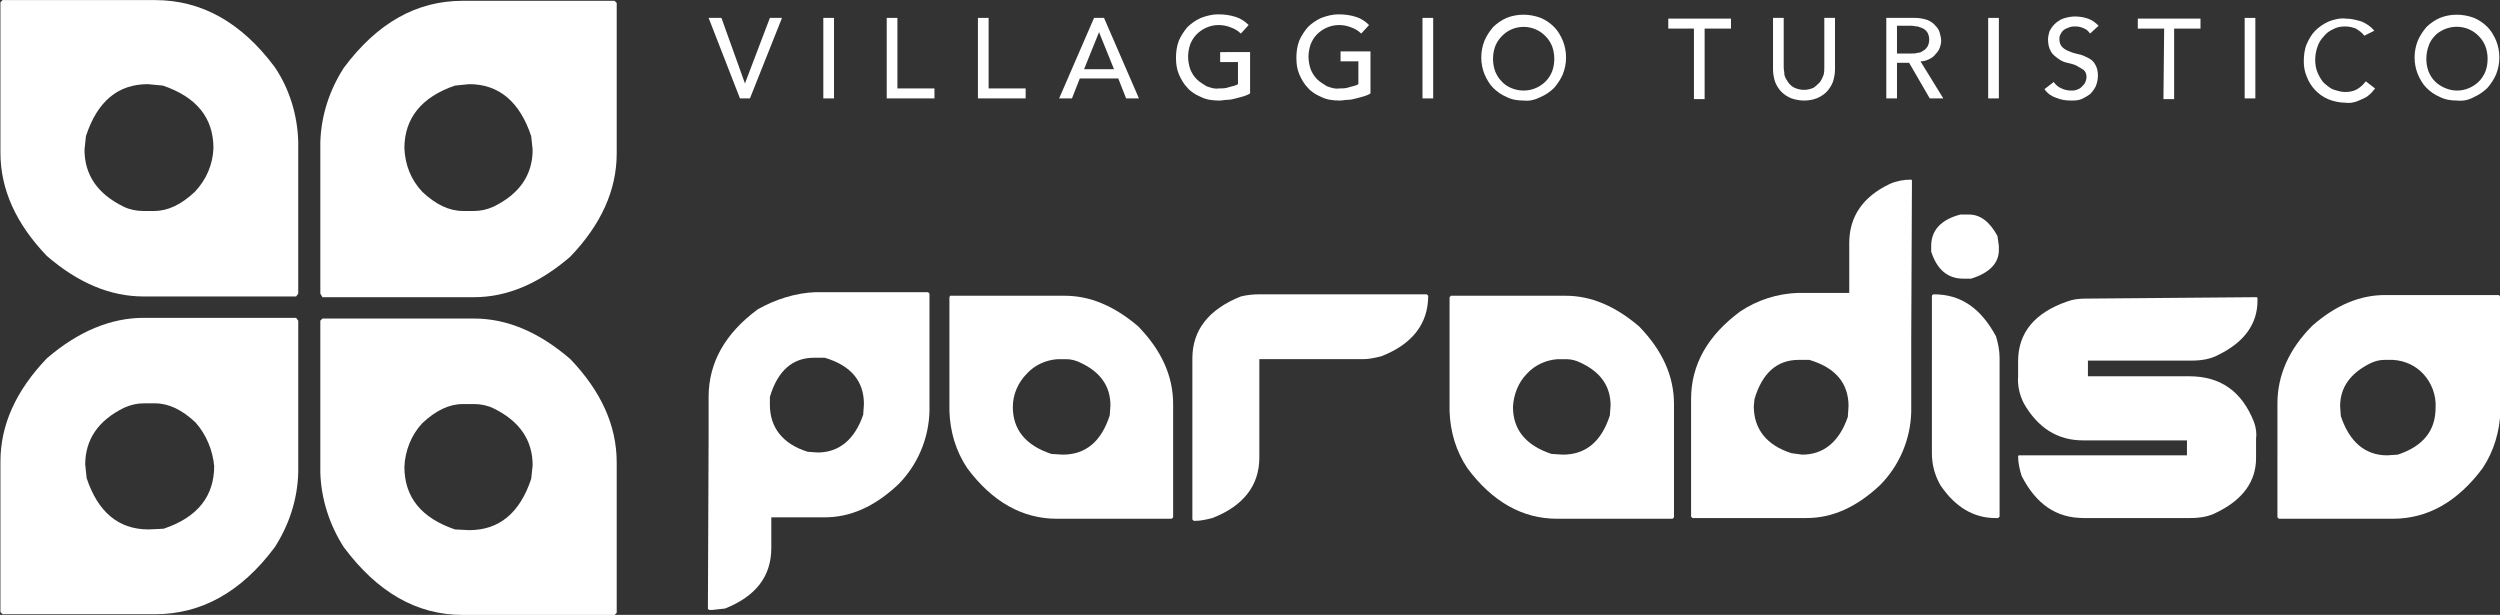
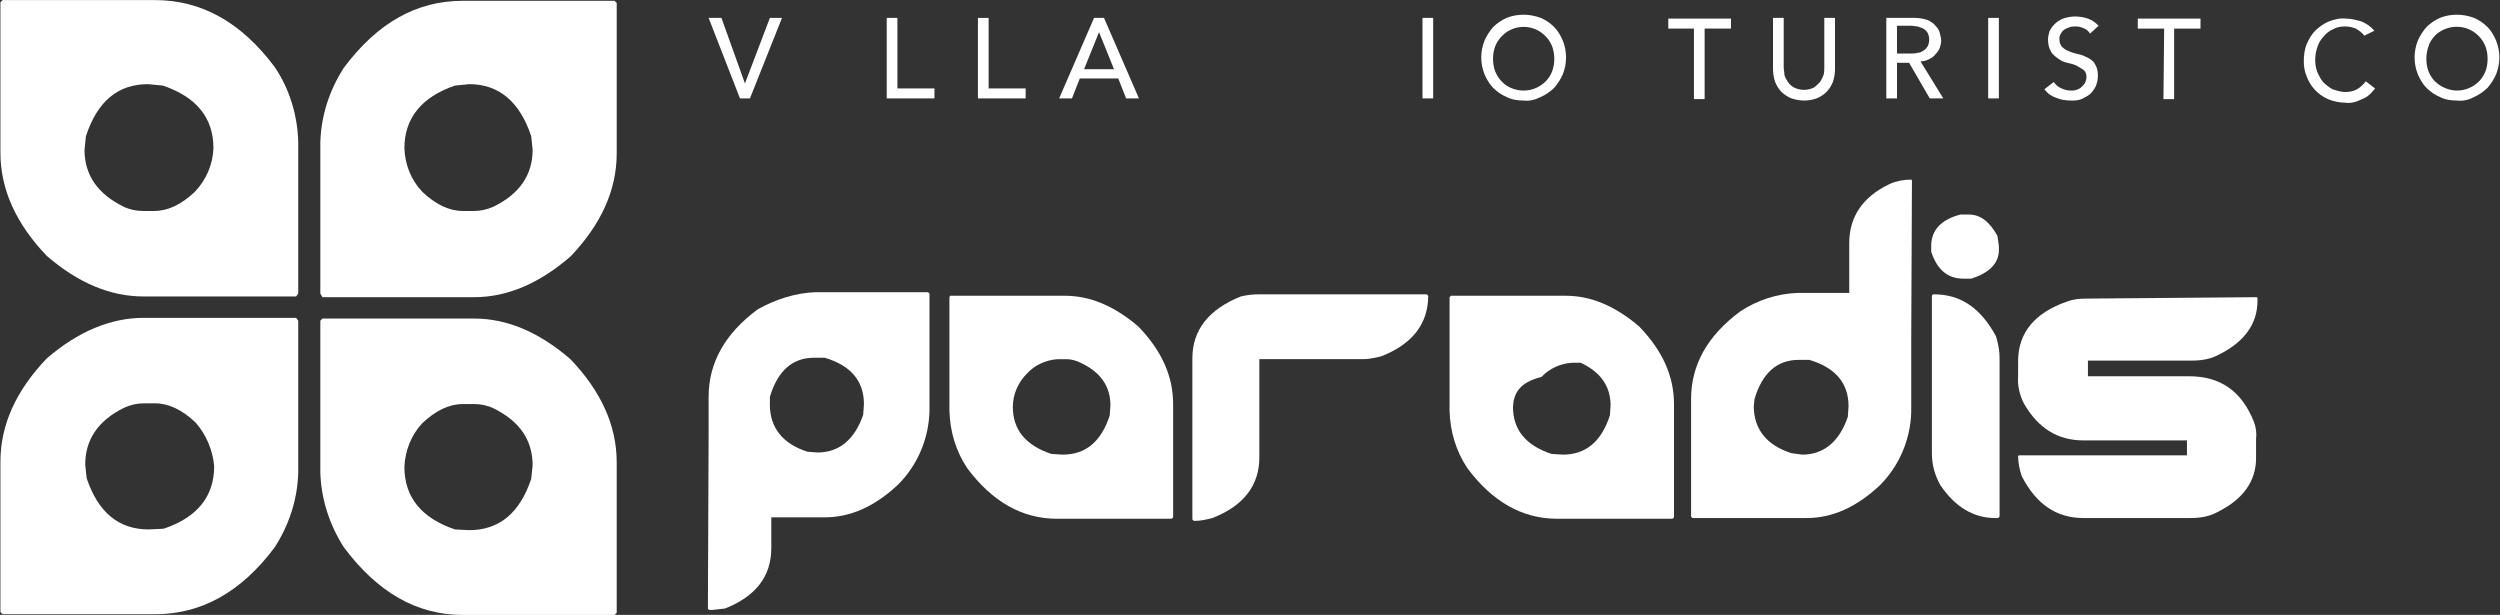
<svg xmlns="http://www.w3.org/2000/svg" version="1.1" id="Livello_1" x="0px" y="0px" viewBox="0 0 350.9 86.3" style="enable-background:new 0 0 350.9 86.3;" xml:space="preserve">
  <rect x="0" y="0" width="350.9" height="86.3" fill="#333333" stroke="none" />
  <style type="text/css">
	.st0{fill:#FFFFFF;}
</style>
  <g id="logo-pos_1_" transform="translate(-31.039 -35.188)">
    <path id="Tracciato_130_1_" class="st0" d="M72.9,80.2v21.3c-0.1,3.8-1.3,7.4-3.3,10.5c-4.7,6.3-10.3,9.4-16.8,9.4H31.4l-0.3-0.3   V100c0-5.2,2.2-10,6.5-14.5c4.4-3.8,9-5.7,13.6-5.7h21.4L72.9,80.2z M58.5,94.5c-1.9-1.8-3.8-2.7-5.7-2.7h-1.6   c-0.9,0-1.8,0.2-2.7,0.6c-3.7,1.8-5.5,4.5-5.5,8l0.2,1.9c1.6,4.8,4.5,7.2,8.7,7.2l2.1-0.1c4.8-1.6,7.1-4.6,7.1-8.8   C60.9,98.4,60,96.2,58.5,94.5" />
    <path id="Tracciato_131_1_" class="st0" d="M76.3,79.9h21.3c4.6,0,9.1,1.9,13.5,5.7c4.3,4.5,6.5,9.3,6.5,14.5v21.1l-0.3,0.3H96   c-6.5,0-12-3.2-16.7-9.5c-2-3.1-3.2-6.8-3.3-10.5V80.2L76.3,79.9z M87.8,100.7c0,4.3,2.4,7.2,7.1,8.8l2,0.1c4.2,0,7.1-2.4,8.7-7.2   l0.2-1.9c0-3.5-1.8-6.2-5.5-8c-0.8-0.4-1.8-0.6-2.7-0.6H96c-1.9,0-3.8,0.9-5.7,2.7C88.8,96.2,87.9,98.4,87.8,100.7" />
    <path id="Tracciato_132_1_" class="st0" d="M72.6,76.8H51.2c-4.7,0-9.2-1.9-13.6-5.7c-4.3-4.5-6.5-9.3-6.5-14.5V35.5l0.3-0.3h21.4   c6.5,0,12.1,3.1,16.8,9.4c2.1,3.1,3.2,6.8,3.3,10.5v21.3L72.6,76.8z M61,56c0-4.3-2.4-7.2-7.1-8.8L51.8,47c-4.2,0-7.1,2.4-8.7,7.3   l-0.2,1.9c0,3.5,1.8,6.2,5.5,8c0.8,0.4,1.8,0.6,2.7,0.6h1.6c1.9,0,3.8-0.9,5.7-2.7C60,60.4,60.9,58.3,61,56" />
    <path id="Tracciato_133_1_" class="st0" d="M76,76.4V55.2c0.1-3.8,1.3-7.4,3.3-10.5c4.7-6.3,10.2-9.4,16.7-9.4h21.3l0.3,0.3v21.1   c0,5.2-2.2,10-6.5,14.5c-4.4,3.8-8.9,5.7-13.5,5.7H76.3L76,76.4z M90.3,62.1c1.9,1.8,3.8,2.7,5.7,2.7h1.6c0.9,0,1.8-0.2,2.7-0.6   c3.7-1.8,5.5-4.5,5.5-8l-0.2-1.9c-1.6-4.8-4.5-7.3-8.7-7.3l-2,0.2c-4.7,1.6-7.1,4.6-7.1,8.8C87.9,58.3,88.7,60.4,90.3,62.1" />
    <path id="Tracciato_134_1_" class="st0" d="M130.5,37.7h1.8l3.3,9.2h0l3.5-9.2h1.7l-4.5,11.3h-1.4L130.5,37.7z" />
-     <rect id="Rettangolo_358_1_" x="146.6" y="37.7" class="st0" width="1.5" height="11.3" />
    <path id="Tracciato_135_1_" class="st0" d="M155.5,37.7h1.5v9.9h5.2v1.4h-6.7L155.5,37.7z" />
    <path id="Tracciato_136_1_" class="st0" d="M168.3,37.7h1.5v9.9h5.2v1.4h-6.7V37.7z" />
    <path id="Tracciato_137_1_" class="st0" d="M184.6,37.7h1.4l4.9,11.3h-1.8l-1.1-2.8h-5.4l-1.1,2.8h-1.8L184.6,37.7z M187.4,44.9   l-2.1-5.2h0l-2.1,5.2H187.4z" />
-     <path id="Tracciato_138_1_" class="st0" d="M206.5,42.7v5.6c-0.3,0.2-0.6,0.3-0.9,0.4c-0.4,0.1-0.7,0.2-1.1,0.3   c-0.4,0.1-0.8,0.2-1.2,0.2c-0.4,0-0.7,0.1-1.1,0.1c-0.9,0-1.8-0.1-2.6-0.5c-0.7-0.3-1.4-0.7-1.9-1.3c-0.5-0.5-0.9-1.2-1.2-1.9   c-0.3-0.7-0.4-1.5-0.4-2.3c0-0.8,0.1-1.6,0.4-2.4c0.3-0.7,0.7-1.3,1.2-1.9c0.5-0.5,1.2-1,1.9-1.3c0.8-0.3,1.6-0.5,2.4-0.5   c0.9,0,1.7,0.1,2.6,0.4c0.6,0.2,1.2,0.6,1.7,1.1l-1.1,1.2c-0.4-0.4-0.9-0.7-1.5-0.9c-0.5-0.2-1.1-0.3-1.6-0.3   c-1.2,0-2.3,0.5-3.1,1.3c-0.4,0.4-0.7,0.9-0.9,1.4c-0.2,0.6-0.3,1.2-0.3,1.7c0,0.6,0.1,1.2,0.3,1.8c0.2,0.5,0.5,1,0.9,1.4   c0.4,0.4,0.9,0.7,1.4,1c0.6,0.2,1.1,0.4,1.7,0.3c0.5,0,1,0,1.5-0.2c0.4-0.1,0.9-0.2,1.2-0.4v-3.1h-2.5v-1.4H206.5z" />
-     <path id="Tracciato_139_1_" class="st0" d="M223.4,42.7v5.6c-0.3,0.2-0.6,0.3-0.9,0.4c-0.4,0.1-0.7,0.2-1.1,0.3   c-0.4,0.1-0.8,0.2-1.2,0.2c-0.4,0-0.7,0.1-1.1,0.1c-0.9,0-1.8-0.1-2.6-0.5c-0.7-0.3-1.4-0.7-1.9-1.3c-0.5-0.5-0.9-1.2-1.2-1.9   c-0.3-0.7-0.4-1.5-0.4-2.3c0-0.8,0.1-1.6,0.4-2.4c0.3-0.7,0.7-1.3,1.2-1.9c0.5-0.5,1.2-1,1.9-1.3c0.8-0.3,1.6-0.5,2.4-0.5   c0.9,0,1.7,0.1,2.6,0.4c0.6,0.2,1.2,0.6,1.7,1.1l-1.1,1.2c-0.4-0.4-0.9-0.7-1.5-0.9c-0.5-0.2-1.1-0.3-1.6-0.3   c-1.2,0-2.3,0.5-3.1,1.3c-0.4,0.4-0.7,0.9-0.9,1.4c-0.2,0.6-0.3,1.2-0.3,1.7c0,0.6,0.1,1.2,0.3,1.8c0.2,0.5,0.5,1,0.9,1.4   c0.4,0.4,0.9,0.7,1.4,1c0.6,0.2,1.1,0.4,1.7,0.3c0.5,0,1,0,1.5-0.2c0.4-0.1,0.9-0.2,1.2-0.4v-3.2h-2.5v-1.4H223.4z" />
    <rect id="Rettangolo_359_1_" x="230.7" y="37.7" class="st0" width="1.5" height="11.3" />
    <path id="Tracciato_140_1_" class="st0" d="M244.9,49.3c-0.8,0-1.6-0.1-2.4-0.5c-0.7-0.3-1.3-0.7-1.9-1.3c-0.5-0.5-0.9-1.2-1.2-1.9   c-0.6-1.5-0.6-3.2,0-4.7c0.3-0.7,0.7-1.3,1.2-1.9c0.5-0.5,1.2-1,1.9-1.3c1.5-0.6,3.2-0.6,4.8,0c0.7,0.3,1.3,0.7,1.9,1.3   c0.5,0.5,0.9,1.2,1.2,1.9c0.6,1.5,0.6,3.2,0,4.7c-0.3,0.7-0.7,1.3-1.2,1.9c-0.5,0.5-1.2,1-1.9,1.3   C246.5,49.2,245.7,49.4,244.9,49.3 M244.9,47.9c1.2,0,2.3-0.5,3.1-1.3c0.4-0.4,0.7-0.9,0.9-1.4c0.4-1.1,0.4-2.4,0-3.5   c-0.2-0.5-0.5-1-0.9-1.4c-1.6-1.7-4.3-1.8-6-0.2c-0.1,0.1-0.1,0.1-0.2,0.2c-0.4,0.4-0.7,0.9-0.9,1.4c-0.4,1.1-0.4,2.4,0,3.5   c0.2,0.5,0.5,1,0.9,1.4C242.5,47.4,243.7,47.9,244.9,47.9" />
    <path id="Tracciato_141_1_" class="st0" d="M268.8,39.2h-3.6v-1.4h8.8v1.4h-3.7v9.9h-1.5V39.2z" />
    <path id="Tracciato_142_1_" class="st0" d="M281.4,37.7v6.9c0,0.4,0.1,0.7,0.1,1.1c0.1,0.4,0.3,0.7,0.5,1c0.2,0.3,0.5,0.6,0.9,0.8   c0.9,0.4,1.8,0.4,2.7,0c0.3-0.2,0.6-0.5,0.9-0.8c0.2-0.3,0.4-0.7,0.5-1c0.1-0.4,0.1-0.7,0.1-1.1v-6.9h1.5v7.2   c0,0.6-0.1,1.2-0.3,1.8c-0.2,0.5-0.5,1-0.9,1.4c-0.4,0.4-0.9,0.7-1.4,0.9c-1.1,0.4-2.3,0.4-3.5,0c-0.5-0.2-1-0.5-1.4-0.9   c-0.4-0.4-0.7-0.9-0.9-1.4c-0.2-0.6-0.3-1.2-0.3-1.8v-7.2H281.4z" />
    <path id="Tracciato_143_1_" class="st0" d="M295.8,37.7h4c0.6,0,1.2,0.1,1.8,0.3c0.4,0.2,0.8,0.4,1.1,0.8c0.3,0.3,0.5,0.6,0.6,1   c0.1,0.4,0.2,0.7,0.2,1.1c0,0.4-0.1,0.7-0.2,1c-0.1,0.3-0.3,0.6-0.6,0.9c-0.2,0.3-0.5,0.5-0.9,0.7c-0.4,0.2-0.8,0.3-1.2,0.3   l3.2,5.2h-1.9l-2.9-5h-1.7v5h-1.5L295.8,37.7z M297.3,42.7h2c0.3,0,0.6,0,0.9-0.1c0.3,0,0.5-0.1,0.8-0.3c0.2-0.1,0.4-0.3,0.6-0.6   c0.3-0.6,0.3-1.3,0-1.9c-0.1-0.2-0.3-0.4-0.6-0.6c-0.2-0.1-0.5-0.2-0.8-0.3c-0.3,0-0.6-0.1-0.9-0.1h-2V42.7z" />
    <rect id="Rettangolo_360_1_" x="310.1" y="37.7" class="st0" width="1.5" height="11.3" />
    <path id="Tracciato_144_1_" class="st0" d="M319.3,46.7c0.3,0.4,0.6,0.7,1.1,0.9c0.4,0.2,0.9,0.3,1.3,0.3c0.3,0,0.5,0,0.8-0.1   c0.3-0.1,0.5-0.2,0.7-0.4c0.2-0.2,0.4-0.4,0.5-0.6c0.1-0.2,0.2-0.5,0.2-0.8c0-0.4-0.1-0.7-0.4-1c-0.3-0.2-0.7-0.4-1-0.6   c-0.4-0.2-0.9-0.3-1.3-0.4c-0.5-0.1-0.9-0.3-1.3-0.6c-0.4-0.3-0.8-0.6-1-1c-0.3-0.5-0.4-1.1-0.4-1.7c0-0.4,0.1-0.7,0.2-1.1   c0.2-0.4,0.4-0.7,0.7-1c0.3-0.3,0.7-0.6,1.2-0.8c0.6-0.2,1.2-0.3,1.7-0.3c0.6,0,1.2,0.1,1.8,0.3c0.6,0.2,1.1,0.6,1.5,1l-1.2,1.1   c-0.2-0.3-0.5-0.6-0.8-0.7c-0.4-0.2-0.8-0.3-1.2-0.3c-0.4,0-0.7,0-1.1,0.2c-0.3,0.1-0.5,0.2-0.7,0.4c-0.2,0.2-0.3,0.4-0.4,0.6   c-0.1,0.2-0.1,0.4-0.1,0.6c0,0.4,0.1,0.8,0.4,1.1c0.3,0.3,0.7,0.5,1,0.6c0.4,0.2,0.9,0.3,1.3,0.4c0.5,0.1,0.9,0.3,1.3,0.5   c0.4,0.2,0.8,0.5,1,0.9c0.3,0.5,0.4,1,0.4,1.6c0,0.5-0.1,1-0.3,1.5c-0.2,0.4-0.5,0.8-0.8,1.1c-0.4,0.3-0.8,0.5-1.2,0.7   c-0.5,0.2-1,0.2-1.5,0.2c-0.7,0-1.4-0.1-2.1-0.4c-0.6-0.2-1.2-0.6-1.6-1.2L319.3,46.7z" />
    <path id="Tracciato_145_1_" class="st0" d="M334.8,39.2h-3.7v-1.4h8.8v1.4h-3.7v9.9h-1.5L334.8,39.2z" />
-     <rect id="Rettangolo_361_1_" x="346.1" y="37.7" class="st0" width="1.5" height="11.3" />
    <path id="Tracciato_146_1_" class="st0" d="M362.9,40.2c-0.3-0.4-0.7-0.7-1.2-1c-0.5-0.2-1-0.3-1.5-0.3c-0.6,0-1.2,0.1-1.7,0.4   c-0.5,0.2-1,0.6-1.3,1c-0.4,0.4-0.7,0.9-0.9,1.5c-0.2,0.6-0.3,1.2-0.3,1.8c0,0.6,0.1,1.2,0.3,1.7c0.2,0.5,0.5,1,0.8,1.4   c0.4,0.4,0.8,0.7,1.3,1c0.6,0.2,1.2,0.4,1.8,0.4c0.6,0,1.2-0.1,1.7-0.4c0.5-0.3,0.9-0.7,1.2-1.1l1.3,1c-0.1,0.2-0.3,0.3-0.4,0.5   c-0.3,0.3-0.5,0.5-0.8,0.7c-0.4,0.2-0.8,0.4-1.3,0.6c-0.6,0.2-1.1,0.3-1.7,0.2c-0.8,0-1.7-0.2-2.4-0.5c-1.4-0.6-2.5-1.8-3-3.2   c-0.3-0.7-0.4-1.4-0.4-2.1c0-0.8,0.1-1.7,0.4-2.4c0.3-0.7,0.7-1.4,1.2-1.9c0.5-0.5,1.2-1,1.9-1.3c0.8-0.3,1.6-0.5,2.4-0.4   c0.8,0,1.5,0.2,2.2,0.4c0.7,0.3,1.3,0.7,1.8,1.3L362.9,40.2z" />
    <path id="Tracciato_147_1_" class="st0" d="M375.9,49.3c-0.8,0-1.6-0.1-2.4-0.5c-0.7-0.3-1.3-0.7-1.9-1.3c-0.5-0.5-0.9-1.2-1.2-1.9   c-0.6-1.5-0.6-3.2,0-4.7c0.3-0.7,0.7-1.3,1.2-1.9c0.5-0.5,1.2-1,1.9-1.3c1.5-0.6,3.2-0.6,4.8,0c0.7,0.3,1.3,0.7,1.9,1.3   c0.5,0.5,0.9,1.2,1.2,1.9c0.6,1.5,0.6,3.2,0,4.7c-0.3,0.7-0.7,1.3-1.2,1.9c-0.5,0.5-1.2,1-1.9,1.3   C377.6,49.2,376.8,49.4,375.9,49.3 M375.9,47.9c1.2,0,2.3-0.5,3.1-1.3c0.4-0.4,0.7-0.9,0.9-1.4c0.4-1.1,0.4-2.4,0-3.5   c-0.2-0.5-0.5-1-0.9-1.4c-1.6-1.7-4.2-1.8-6-0.3c-0.5,0.5-0.9,1-1.1,1.7c-0.4,1.1-0.4,2.4,0,3.5c0.2,0.5,0.5,1,0.9,1.4   C373.6,47.4,374.8,47.9,375.9,47.9" />
    <path id="Tracciato_148_1_" class="st0" d="M145.5,76.2h15.8l0.2,0.2v16.5c-0.1,3.9-1.7,7.6-4.4,10.3c-3.3,3.1-6.7,4.6-10.3,4.6   h-7.5v4.3c0,4-2.2,6.8-6.5,8.5l-1.8,0.2h-0.4l-0.1-0.1h-0.1l0.1-24.3v-5.5c0-4.8,2.3-8.9,6.9-12.3   C139.9,77.2,142.7,76.3,145.5,76.2 M139.1,92c0,3.2,1.8,5.5,5.3,6.6l1.4,0.1c3,0,5.2-1.8,6.4-5.3l0.1-1.5c0-3.2-1.8-5.4-5.5-6.5   h-1.5c-3,0-5.1,1.8-6.2,5.5L139.1,92z" />
    <path id="Tracciato_149_1_" class="st0" d="M164.4,76.7h16.1c3.5,0,6.9,1.4,10.3,4.3c3.3,3.4,4.9,7,4.9,10.9v15.9l-0.2,0.2h-16.1   c-4.9,0-9.1-2.4-12.6-7.1c-1.6-2.4-2.4-5.1-2.5-8v-16L164.4,76.7z M173.2,92.3c0,3.2,1.8,5.4,5.4,6.6l1.6,0.1   c3.2,0,5.4-1.8,6.6-5.5l0.1-1.4c0-2.7-1.4-4.7-4.2-6c-0.6-0.3-1.3-0.5-2-0.5h-1.2c-1.6,0.1-3.2,0.8-4.3,2   C173.9,88.9,173.2,90.6,173.2,92.3" />
    <path id="Tracciato_150_1_" class="st0" d="M207.7,76.5h23.6l0.2,0.2c0,3.9-2.2,6.8-6.6,8.5c-0.8,0.2-1.7,0.4-2.5,0.4h-14.6v13.8   c0,3.9-2.2,6.8-6.6,8.5c-0.8,0.2-1.6,0.4-2.5,0.4h-0.1l-0.2-0.2V85.5c0-4,2.3-6.9,6.8-8.7C206,76.6,206.9,76.5,207.7,76.5" />
-     <path id="Tracciato_151_1_" class="st0" d="M234.7,76.7h16.1c3.5,0,6.9,1.4,10.3,4.3c3.3,3.4,4.9,7,4.9,10.9v15.9l-0.2,0.2h-16.2   c-4.9,0-9.1-2.4-12.6-7.1c-1.6-2.4-2.4-5.1-2.5-8v-16L234.7,76.7z M243.4,92.3c0,3.2,1.8,5.4,5.4,6.6l1.6,0.1   c3.2,0,5.4-1.8,6.6-5.5l0.1-1.4c0-2.7-1.4-4.7-4.2-6c-0.6-0.3-1.3-0.5-2-0.5h-1.2c-1.6,0.1-3.2,0.8-4.3,2   C244.1,88.9,243.5,90.6,243.4,92.3" />
+     <path id="Tracciato_151_1_" class="st0" d="M234.7,76.7h16.1c3.5,0,6.9,1.4,10.3,4.3c3.3,3.4,4.9,7,4.9,10.9v15.9l-0.2,0.2h-16.2   c-4.9,0-9.1-2.4-12.6-7.1c-1.6-2.4-2.4-5.1-2.5-8v-16L234.7,76.7z M243.4,92.3c0,3.2,1.8,5.4,5.4,6.6l1.6,0.1   c3.2,0,5.4-1.8,6.6-5.5l0.1-1.4c0-2.7-1.4-4.7-4.2-6h-1.2c-1.6,0.1-3.2,0.8-4.3,2   C244.1,88.9,243.5,90.6,243.4,92.3" />
    <path id="Tracciato_152_1_" class="st0" d="M299.3,60.4l0.1,0.1l-0.1,22.3V93c-0.1,3.9-1.7,7.6-4.4,10.3c-3.3,3.1-6.7,4.6-10.3,4.6   h-16l-0.2-0.2V91.2c0-4.8,2.3-8.9,6.9-12.3c2.4-1.6,5.2-2.5,8.1-2.6h7.2v-7c0-3.7,1.9-6.5,5.7-8.3   C297.2,60.6,298.2,60.4,299.3,60.4 M277.2,92.2c0,3.2,1.8,5.5,5.3,6.6L284,99c3,0,5.2-1.8,6.4-5.3l0.1-1.5c0-3.2-1.8-5.4-5.5-6.5   h-1.5c-3,0-5.1,1.8-6.2,5.5L277.2,92.2z" />
    <path id="Tracciato_153_1_" class="st0" d="M307.4,65.3c1.6,0,2.9,1,4,3l0.2,1.4v0.6c0,1.8-1.3,3.2-3.9,4h-1.1   c-2.2,0-3.7-1.3-4.5-3.8v-0.8c0-2.2,1.4-3.7,4.1-4.4L307.4,65.3z M302.5,76.5c3.8,0,6.6,2,8.7,5.9c0.3,1,0.5,2,0.5,3v22.3l-0.2,0.2   h-0.4c-3,0-5.6-1.5-7.7-4.6c-0.8-1.4-1.2-2.9-1.2-4.5V76.8C302.2,76.6,302.3,76.5,302.5,76.5" />
    <path id="Tracciato_154_1_" class="st0" d="M347.8,76.9l0.1,0.1v0.4c0,3.2-1.8,5.8-5.5,7.6c-1.1,0.6-2.4,0.8-3.7,0.8h-14.6V88h14.2   c4.4,0,7.4,2.1,9.1,6.4c0.3,0.8,0.4,1.6,0.3,2.4v2.7c0,3.2-1.8,5.8-5.5,7.6c-1.1,0.6-2.4,0.8-3.7,0.8h-15c-3.9,0-6.7-2-8.7-5.9   c-0.3-0.9-0.5-1.9-0.5-2.8l0.1-0.1h23.6v-2.1h-14.6c-3.5,0-6.3-1.7-8.3-5.2c-0.6-1.2-0.9-2.5-0.8-3.8v-2.1c0-4,2.3-6.8,6.9-8.4   c0.8-0.3,1.7-0.4,2.6-0.4h0.2L347.8,76.9z" />
-     <path id="Tracciato_155_1_" class="st0" d="M382,76.9v16c-0.1,2.8-0.9,5.6-2.5,8c-3.5,4.7-7.7,7.1-12.6,7.1h-16l-0.2-0.2V91.8   c0-3.9,1.6-7.6,4.9-10.9c3.3-2.9,6.7-4.3,10.2-4.3h16L382,76.9z M371.2,87.7c-1.1-1.2-2.6-1.9-4.3-2h-1.2c-0.7,0-1.4,0.2-2,0.5   c-2.8,1.4-4.2,3.4-4.2,6l0.1,1.4c1.2,3.6,3.4,5.5,6.5,5.5l1.5-0.1c3.6-1.2,5.3-3.4,5.3-6.6C373,90.6,372.3,88.9,371.2,87.7" />
  </g>
</svg>